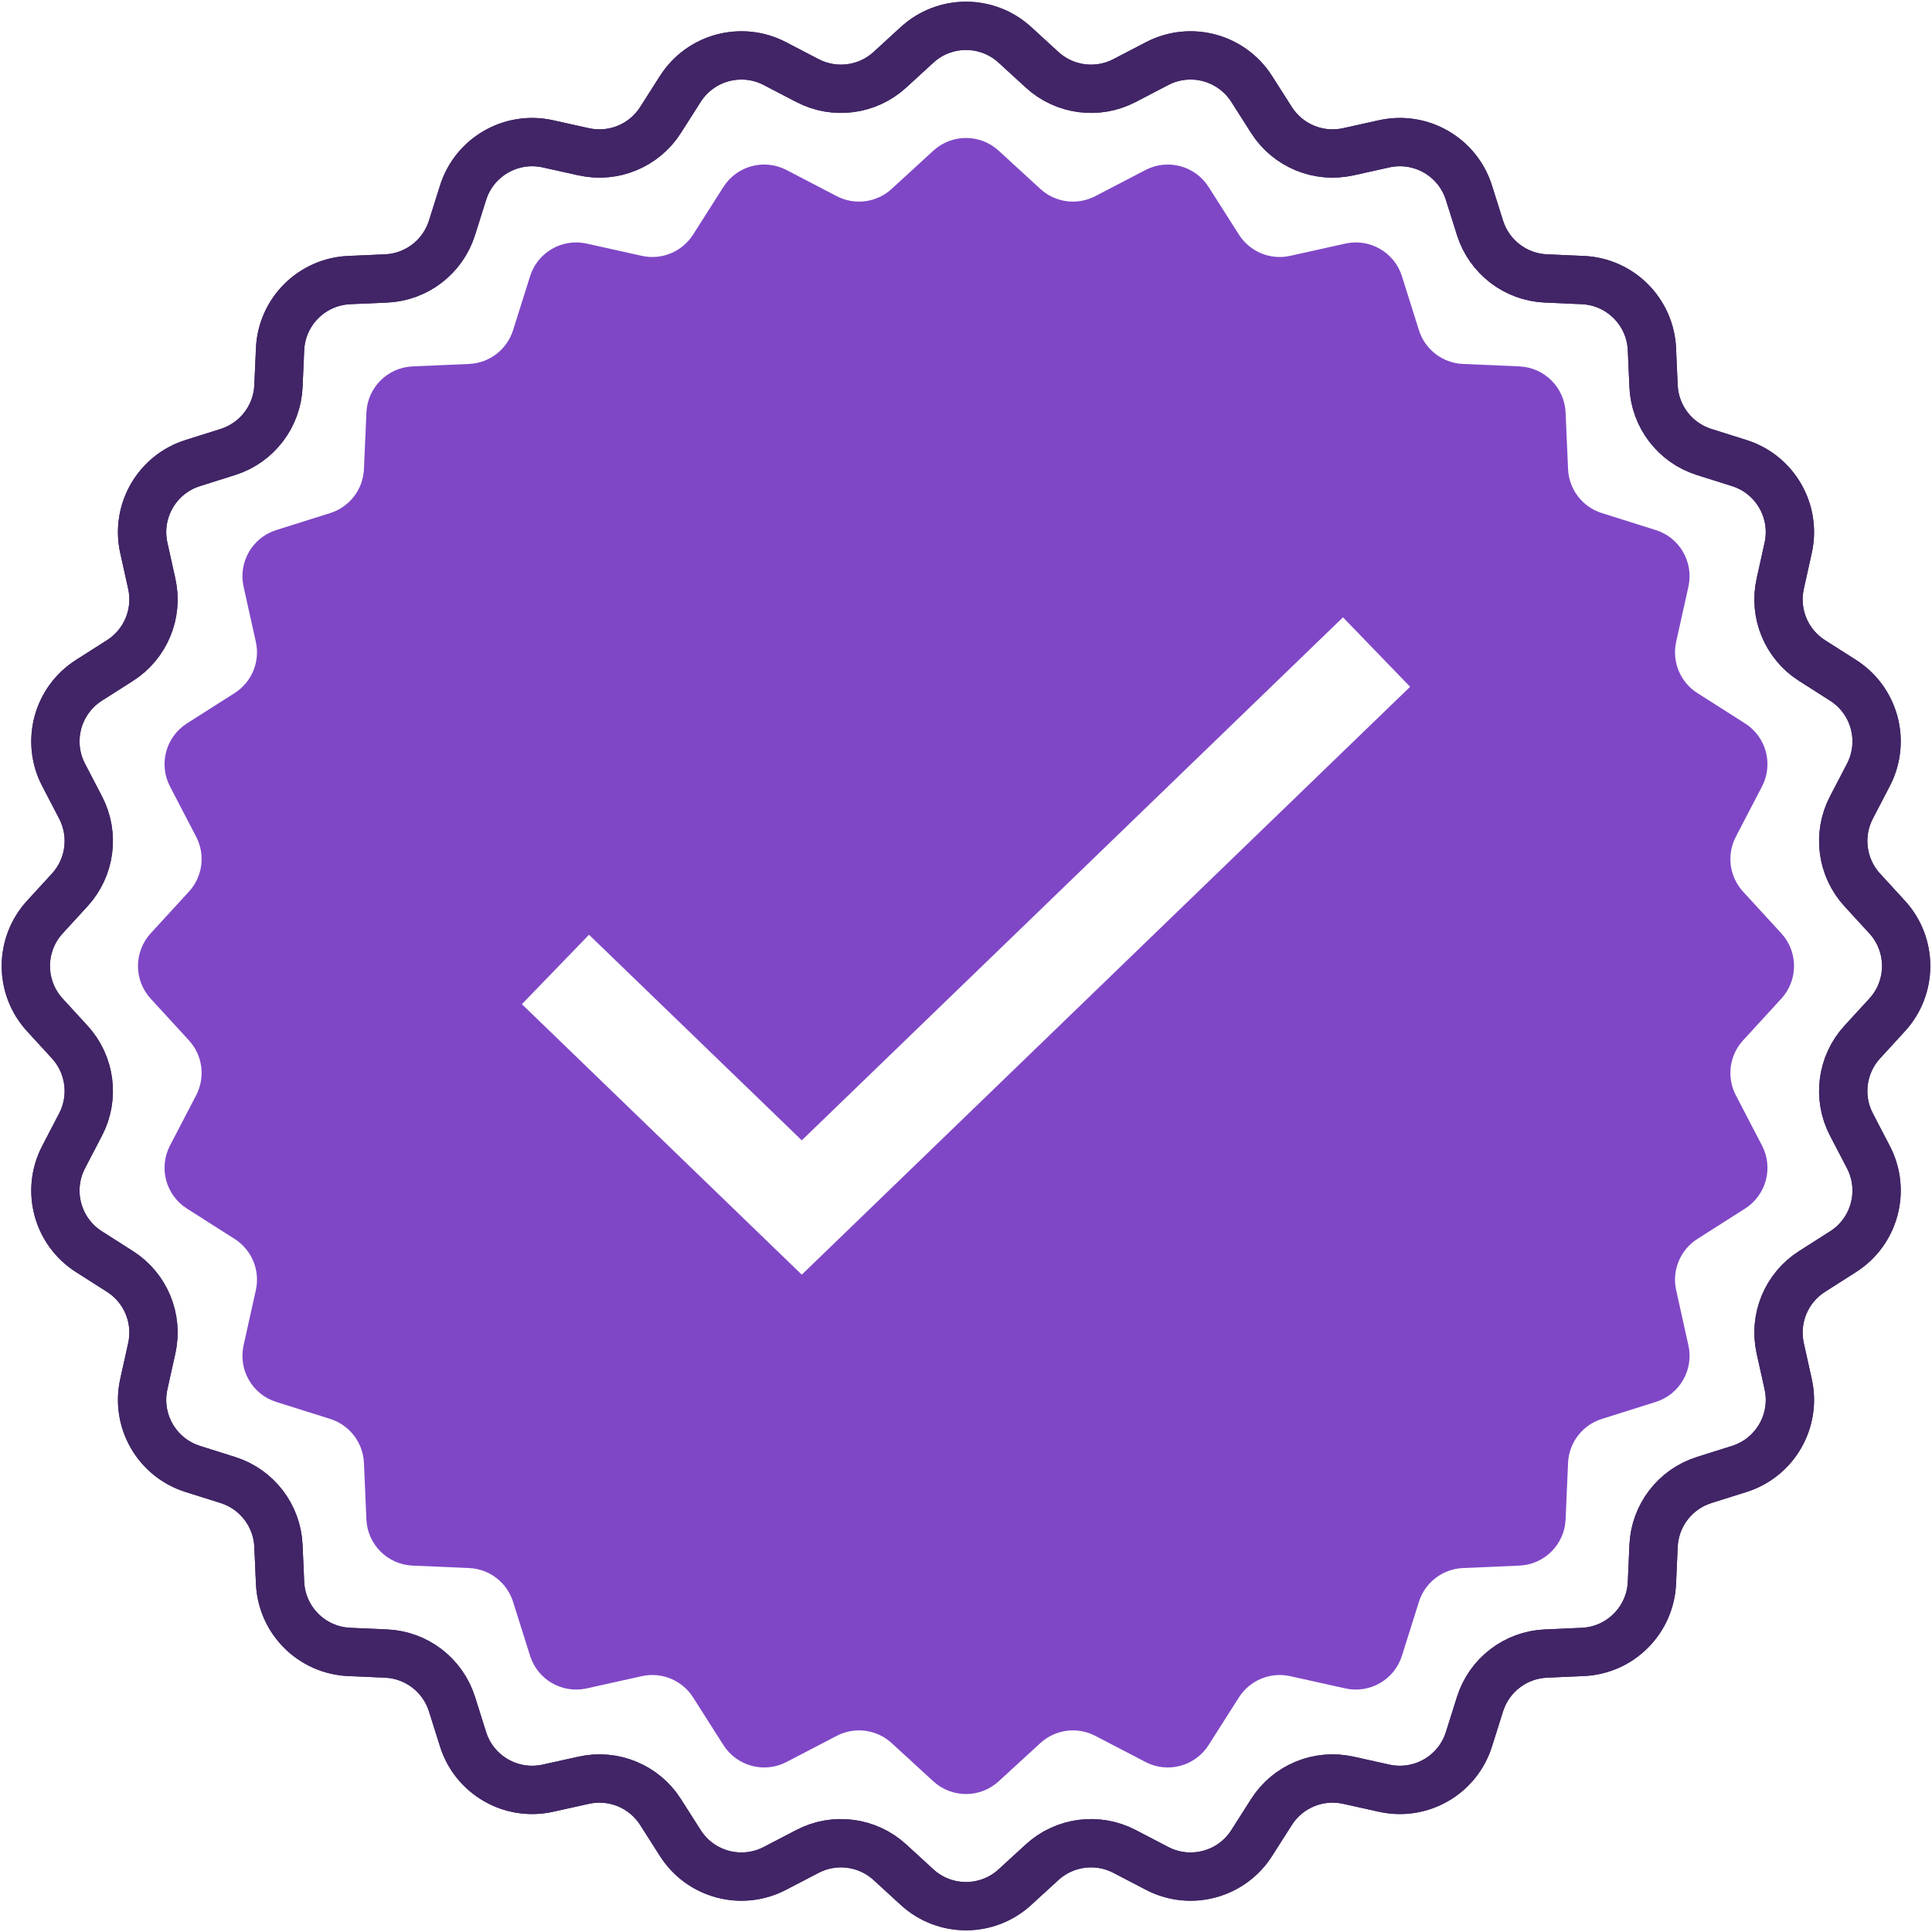
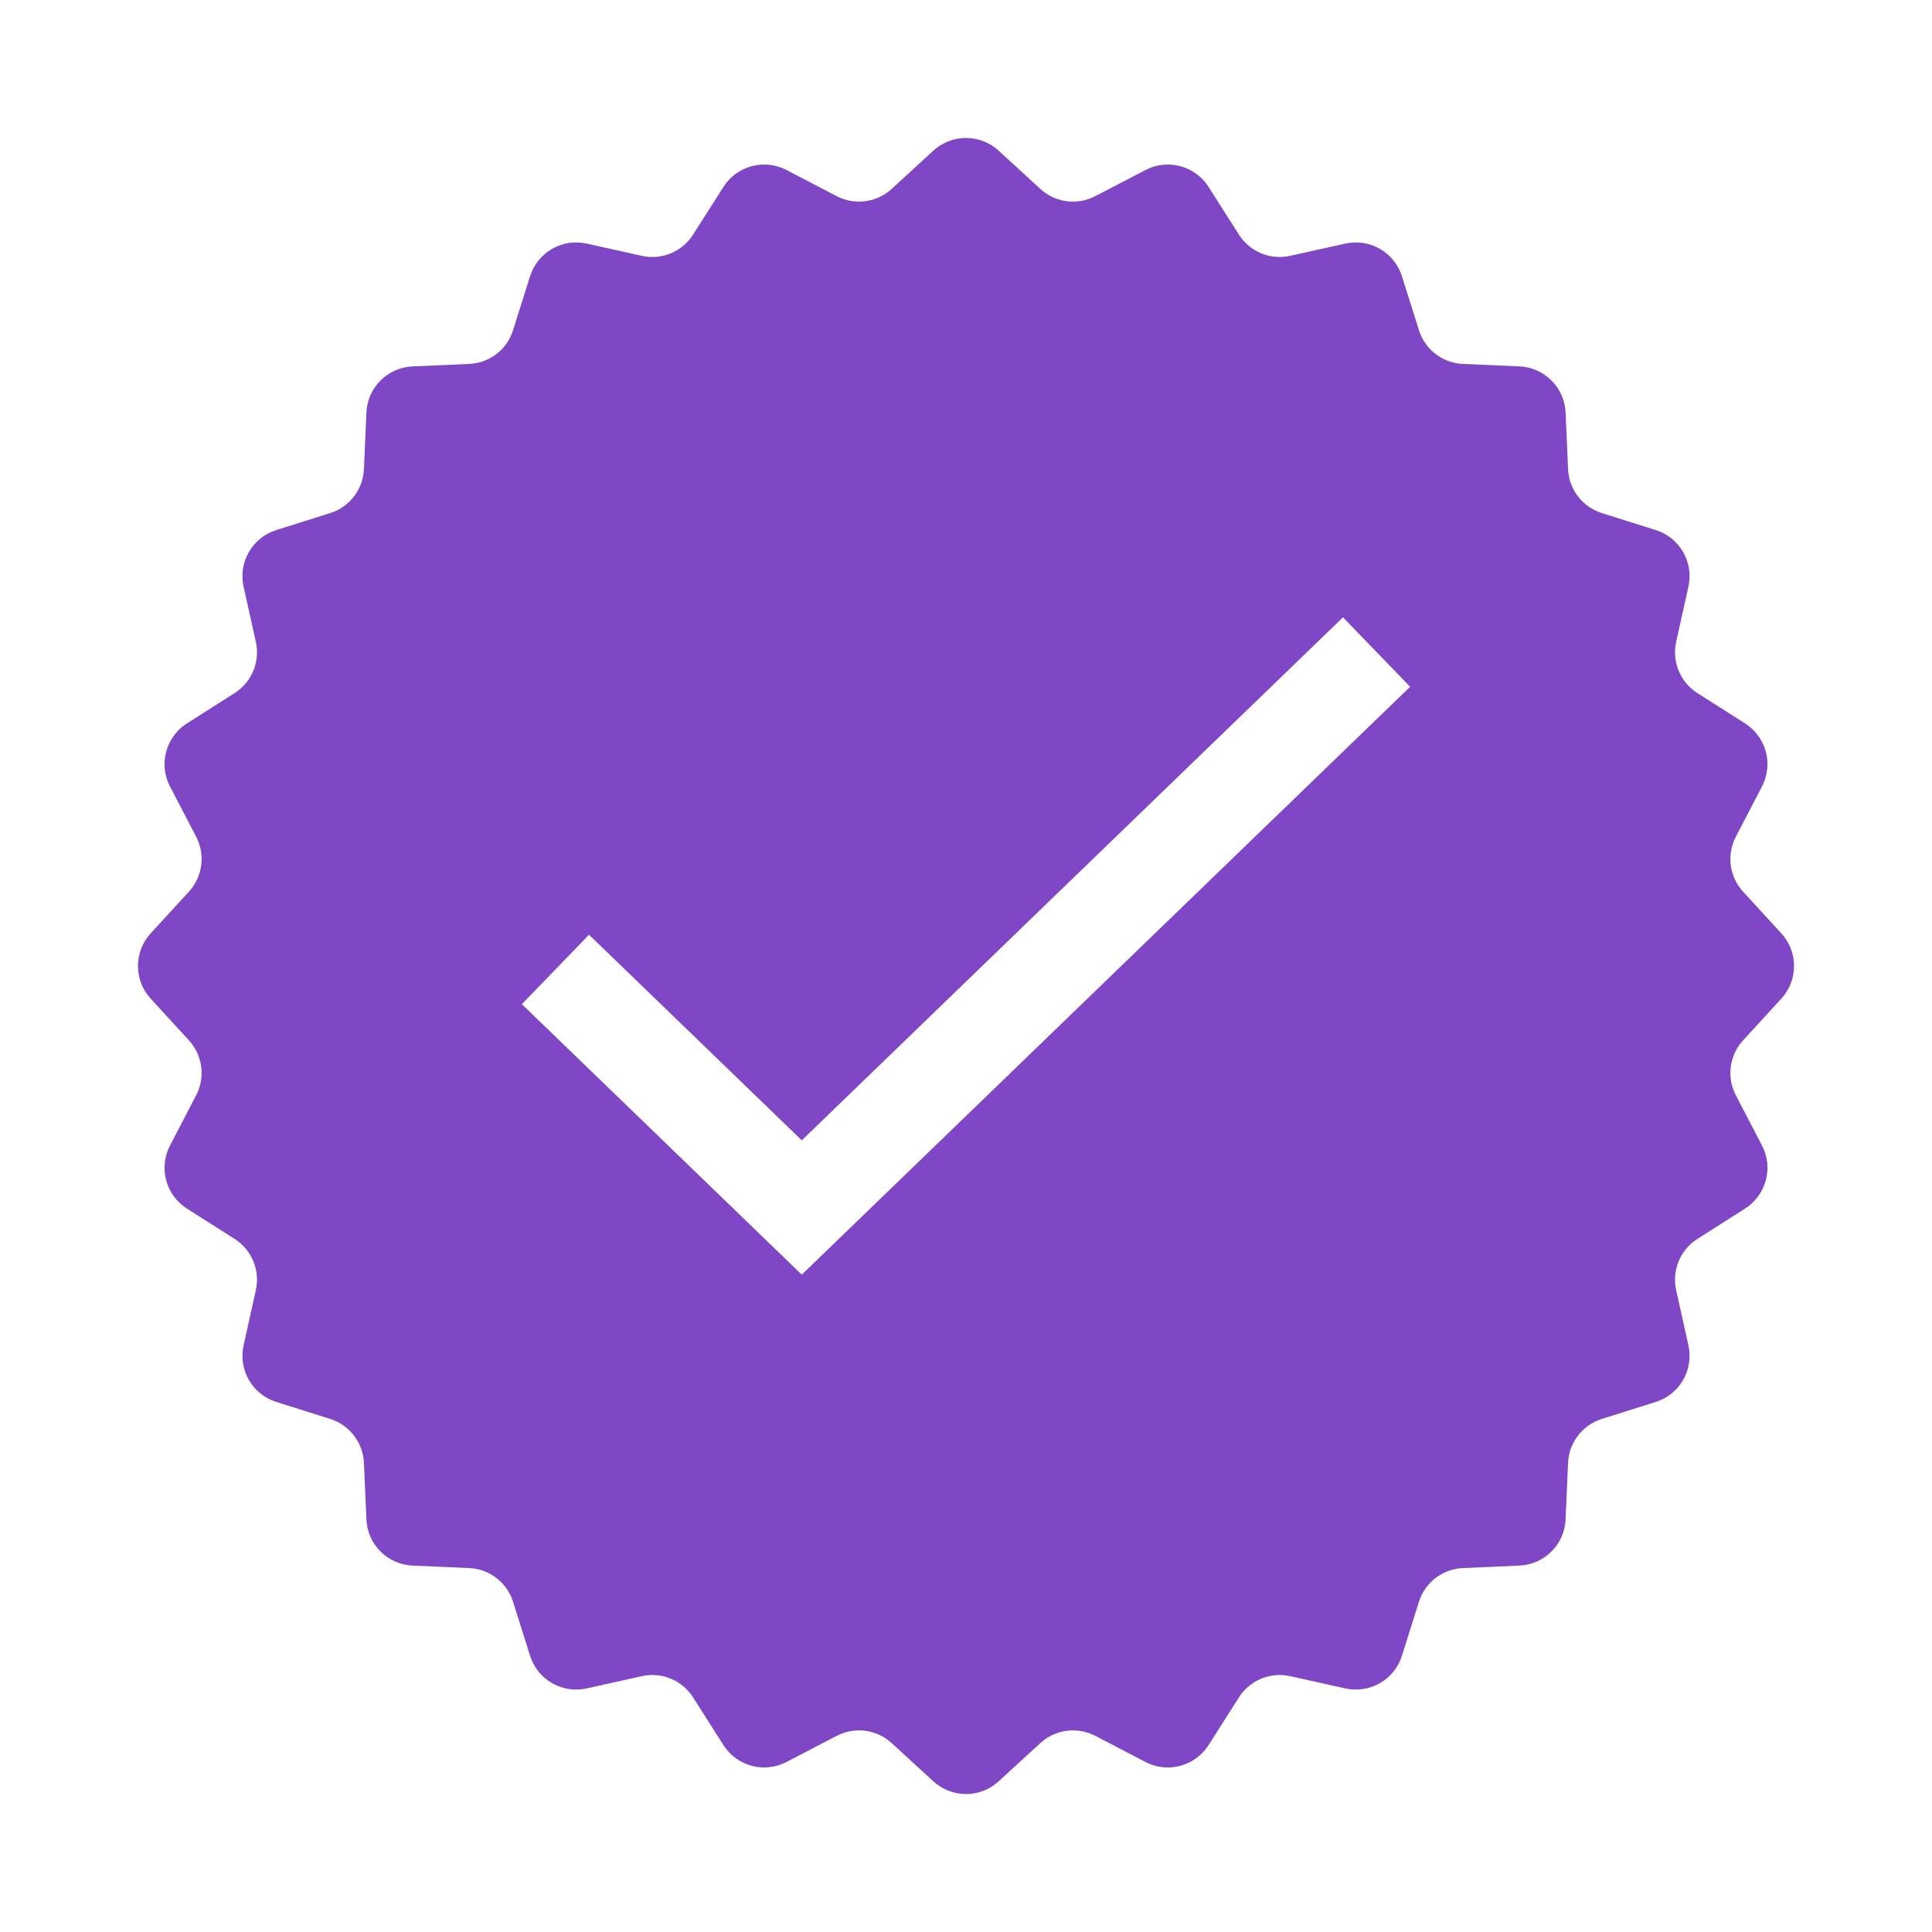
<svg xmlns="http://www.w3.org/2000/svg" width="80" height="80" viewBox="0 0 80 80" fill="none">
-   <path d="M37.973 1.859C39.12 0.807 40.88 0.807 42.027 1.859L43.15 2.888C44.08 3.74 45.444 3.92 46.563 3.337L47.913 2.634C49.294 1.915 50.994 2.37 51.83 3.683L52.648 4.967C53.325 6.032 54.597 6.558 55.828 6.285L57.315 5.955C58.834 5.618 60.359 6.498 60.826 7.982L61.284 9.435C61.663 10.638 62.755 11.476 64.015 11.53L65.537 11.597C67.091 11.664 68.336 12.909 68.403 14.463L68.47 15.985C68.524 17.245 69.362 18.337 70.565 18.716L72.018 19.174C73.502 19.641 74.382 21.166 74.045 22.685L73.715 24.172C73.442 25.403 73.968 26.675 75.033 27.352L76.317 28.17C77.63 29.006 78.085 30.706 77.366 32.087L76.663 33.437C76.08 34.556 76.26 35.92 77.112 36.85L78.141 37.973C79.193 39.12 79.193 40.88 78.141 42.027L77.112 43.15C76.26 44.08 76.08 45.444 76.663 46.563L77.366 47.913C78.085 49.294 77.63 50.994 76.317 51.83L75.033 52.648C73.968 53.325 73.442 54.597 73.715 55.828L74.045 57.315C74.382 58.834 73.502 60.359 72.018 60.826L70.565 61.284C69.362 61.663 68.524 62.755 68.47 64.015L68.403 65.537C68.336 67.091 67.091 68.336 65.537 68.403L64.015 68.47C62.755 68.524 61.663 69.362 61.284 70.565L60.826 72.018C60.359 73.502 58.834 74.382 57.315 74.045L55.828 73.715C54.597 73.442 53.325 73.968 52.648 75.033L51.83 76.317C50.994 77.63 49.294 78.085 47.913 77.366L46.563 76.663C45.444 76.08 44.08 76.26 43.15 77.112L42.027 78.141C40.88 79.193 39.12 79.193 37.973 78.141L36.85 77.112C35.92 76.26 34.556 76.08 33.437 76.663L32.087 77.366C30.706 78.085 29.006 77.63 28.17 76.317L27.352 75.033C26.675 73.968 25.403 73.442 24.172 73.715L22.685 74.045C21.166 74.382 19.641 73.502 19.174 72.018L18.716 70.565C18.337 69.362 17.245 68.524 15.985 68.47L14.463 68.403C12.909 68.336 11.664 67.091 11.597 65.537L11.53 64.015C11.476 62.755 10.638 61.663 9.435 61.284L7.982 60.826C6.498 60.359 5.618 58.834 5.955 57.315L6.285 55.828C6.558 54.597 6.032 53.325 4.967 52.648L3.683 51.83C2.37 50.994 1.915 49.294 2.634 47.913L3.337 46.563C3.92 45.444 3.74 44.08 2.888 43.15L1.859 42.027C0.807 40.88 0.807 39.12 1.859 37.973L2.888 36.85C3.74 35.92 3.92 34.556 3.337 33.437L2.634 32.087C1.915 30.706 2.37 29.006 3.683 28.17L4.967 27.352C6.032 26.674 6.558 25.403 6.285 24.172L5.955 22.685C5.618 21.166 6.498 19.641 7.982 19.174L9.435 18.716C10.638 18.337 11.476 17.245 11.53 15.985L11.597 14.463C11.664 12.909 12.909 11.664 14.463 11.597L15.985 11.53C17.245 11.476 18.337 10.638 18.716 9.435L19.174 7.982C19.641 6.498 21.166 5.618 22.685 5.955L24.172 6.285C25.403 6.558 26.675 6.032 27.352 4.967L28.17 3.683C29.006 2.37 30.706 1.915 32.087 2.634L33.437 3.337C34.556 3.92 35.92 3.74 36.85 2.888L37.973 1.859Z" stroke="#412566" stroke-width="2" />
-   <path d="M37.973 1.859C39.12 0.807 40.88 0.807 42.027 1.859L43.15 2.888C44.08 3.74 45.444 3.92 46.563 3.337L47.913 2.634C49.294 1.915 50.994 2.37 51.83 3.683L52.648 4.967C53.325 6.032 54.597 6.558 55.828 6.285L57.315 5.955C58.834 5.618 60.359 6.498 60.826 7.982L61.284 9.435C61.663 10.638 62.755 11.476 64.015 11.53L65.537 11.597C67.091 11.664 68.336 12.909 68.403 14.463L68.47 15.985C68.524 17.245 69.362 18.337 70.565 18.716L72.018 19.174C73.502 19.641 74.382 21.166 74.045 22.685L73.715 24.172C73.442 25.403 73.968 26.675 75.033 27.352L76.317 28.17C77.63 29.006 78.085 30.706 77.366 32.087L76.663 33.437C76.08 34.556 76.26 35.92 77.112 36.85L78.141 37.973C79.193 39.12 79.193 40.88 78.141 42.027L77.112 43.15C76.26 44.08 76.08 45.444 76.663 46.563L77.366 47.913C78.085 49.294 77.63 50.994 76.317 51.83L75.033 52.648C73.968 53.325 73.442 54.597 73.715 55.828L74.045 57.315C74.382 58.834 73.502 60.359 72.018 60.826L70.565 61.284C69.362 61.663 68.524 62.755 68.47 64.015L68.403 65.537C68.336 67.091 67.091 68.336 65.537 68.403L64.015 68.47C62.755 68.524 61.663 69.362 61.284 70.565L60.826 72.018C60.359 73.502 58.834 74.382 57.315 74.045L55.828 73.715C54.597 73.442 53.325 73.968 52.648 75.033L51.83 76.317C50.994 77.63 49.294 78.085 47.913 77.366L46.563 76.663C45.444 76.08 44.08 76.26 43.15 77.112L42.027 78.141C40.88 79.193 39.12 79.193 37.973 78.141L36.85 77.112C35.92 76.26 34.556 76.08 33.437 76.663L32.087 77.366C30.706 78.085 29.006 77.63 28.17 76.317L27.352 75.033C26.675 73.968 25.403 73.442 24.172 73.715L22.685 74.045C21.166 74.382 19.641 73.502 19.174 72.018L18.716 70.565C18.337 69.362 17.245 68.524 15.985 68.47L14.463 68.403C12.909 68.336 11.664 67.091 11.597 65.537L11.53 64.015C11.476 62.755 10.638 61.663 9.435 61.284L7.982 60.826C6.498 60.359 5.618 58.834 5.955 57.315L6.285 55.828C6.558 54.597 6.032 53.325 4.967 52.648L3.683 51.83C2.37 50.994 1.915 49.294 2.634 47.913L3.337 46.563C3.92 45.444 3.74 44.08 2.888 43.15L1.859 42.027C0.807 40.88 0.807 39.12 1.859 37.973L2.888 36.85C3.74 35.92 3.92 34.556 3.337 33.437L2.634 32.087C1.915 30.706 2.37 29.006 3.683 28.17L4.967 27.352C6.032 26.674 6.558 25.403 6.285 24.172L5.955 22.685C5.618 21.166 6.498 19.641 7.982 19.174L9.435 18.716C10.638 18.337 11.476 17.245 11.53 15.985L11.597 14.463C11.664 12.909 12.909 11.664 14.463 11.597L15.985 11.53C17.245 11.476 18.337 10.638 18.716 9.435L19.174 7.982C19.641 6.498 21.166 5.618 22.685 5.955L24.172 6.285C25.403 6.558 26.675 6.032 27.352 4.967L28.17 3.683C29.006 2.37 30.706 1.915 32.087 2.634L33.437 3.337C34.556 3.92 35.92 3.74 36.85 2.888L37.973 1.859Z" stroke="#412566" stroke-width="2" />
  <path fill-rule="evenodd" clip-rule="evenodd" d="M41.352 6.239C40.587 5.538 39.413 5.538 38.648 6.239L36.921 7.823C36.301 8.391 35.392 8.511 34.646 8.122L32.568 7.04C31.648 6.56 30.514 6.864 29.956 7.739L28.698 9.716C28.246 10.425 27.399 10.777 26.578 10.594L24.29 10.086C23.277 9.862 22.261 10.448 21.949 11.438L21.245 13.673C20.992 14.475 20.265 15.034 19.424 15.07L17.083 15.172C16.047 15.217 15.217 16.047 15.172 17.083L15.07 19.424C15.034 20.265 14.475 20.992 13.673 21.245L11.438 21.949C10.448 22.261 9.862 23.277 10.086 24.29L10.594 26.578C10.777 27.399 10.425 28.246 9.716 28.698L7.739 29.956C6.864 30.514 6.56 31.648 7.04 32.568L8.122 34.646C8.511 35.392 8.391 36.301 7.823 36.921L6.239 38.648C5.538 39.413 5.538 40.587 6.239 41.352L7.823 43.079C8.391 43.699 8.511 44.608 8.122 45.354L7.04 47.432C6.56 48.352 6.864 49.486 7.739 50.044L9.716 51.302C10.425 51.754 10.777 52.601 10.594 53.422L10.086 55.71C9.862 56.723 10.448 57.739 11.438 58.051L13.673 58.755C14.475 59.008 15.034 59.736 15.07 60.576L15.172 62.917C15.217 63.953 16.047 64.783 17.083 64.828L19.424 64.93C20.265 64.966 20.992 65.525 21.245 66.327L21.949 68.562C22.261 69.552 23.277 70.138 24.29 69.914L26.578 69.406C27.399 69.224 28.246 69.575 28.698 70.284L29.956 72.261C30.514 73.136 31.648 73.44 32.568 72.96L34.646 71.878C35.392 71.489 36.301 71.609 36.921 72.177L38.648 73.761C39.413 74.462 40.587 74.462 41.352 73.761L43.079 72.177C43.699 71.609 44.608 71.489 45.354 71.878L47.432 72.96C48.352 73.44 49.486 73.136 50.044 72.261L51.302 70.284C51.754 69.575 52.601 69.224 53.422 69.406L55.71 69.914C56.723 70.138 57.739 69.552 58.051 68.562L58.755 66.327C59.008 65.525 59.736 64.966 60.576 64.93L62.917 64.828C63.953 64.783 64.783 63.953 64.828 62.917L64.93 60.576C64.966 59.736 65.525 59.008 66.327 58.755L68.562 58.051C69.552 57.739 70.138 56.723 69.914 55.71L69.406 53.422C69.224 52.601 69.575 51.754 70.284 51.302L72.261 50.044C73.136 49.486 73.44 48.352 72.96 47.432L71.878 45.354C71.489 44.608 71.609 43.699 72.177 43.079L73.761 41.352C74.462 40.587 74.462 39.413 73.761 38.648L72.177 36.921C71.609 36.301 71.489 35.392 71.878 34.646L72.96 32.568C73.44 31.648 73.136 30.514 72.261 29.956L70.284 28.698C69.575 28.246 69.224 27.399 69.406 26.578L69.914 24.29C70.138 23.277 69.552 22.261 68.562 21.949L66.327 21.245C65.525 20.992 64.966 20.265 64.93 19.424L64.828 17.083C64.783 16.047 63.953 15.217 62.917 15.172L60.576 15.07C59.736 15.034 59.008 14.475 58.755 13.673L58.051 11.438C57.739 10.448 56.723 9.862 55.71 10.086L53.422 10.594C52.601 10.777 51.754 10.425 51.302 9.716L50.044 7.739C49.486 6.864 48.352 6.56 47.432 7.04L45.354 8.122C44.608 8.511 43.699 8.391 43.079 7.823L41.352 6.239ZM34.59 51.438L58.39 28.438L55.61 25.562L33.2 47.219L24.39 38.705L21.61 41.581L31.81 51.438L33.2 52.781L34.59 51.438Z" fill="#7F47C6" />
</svg>